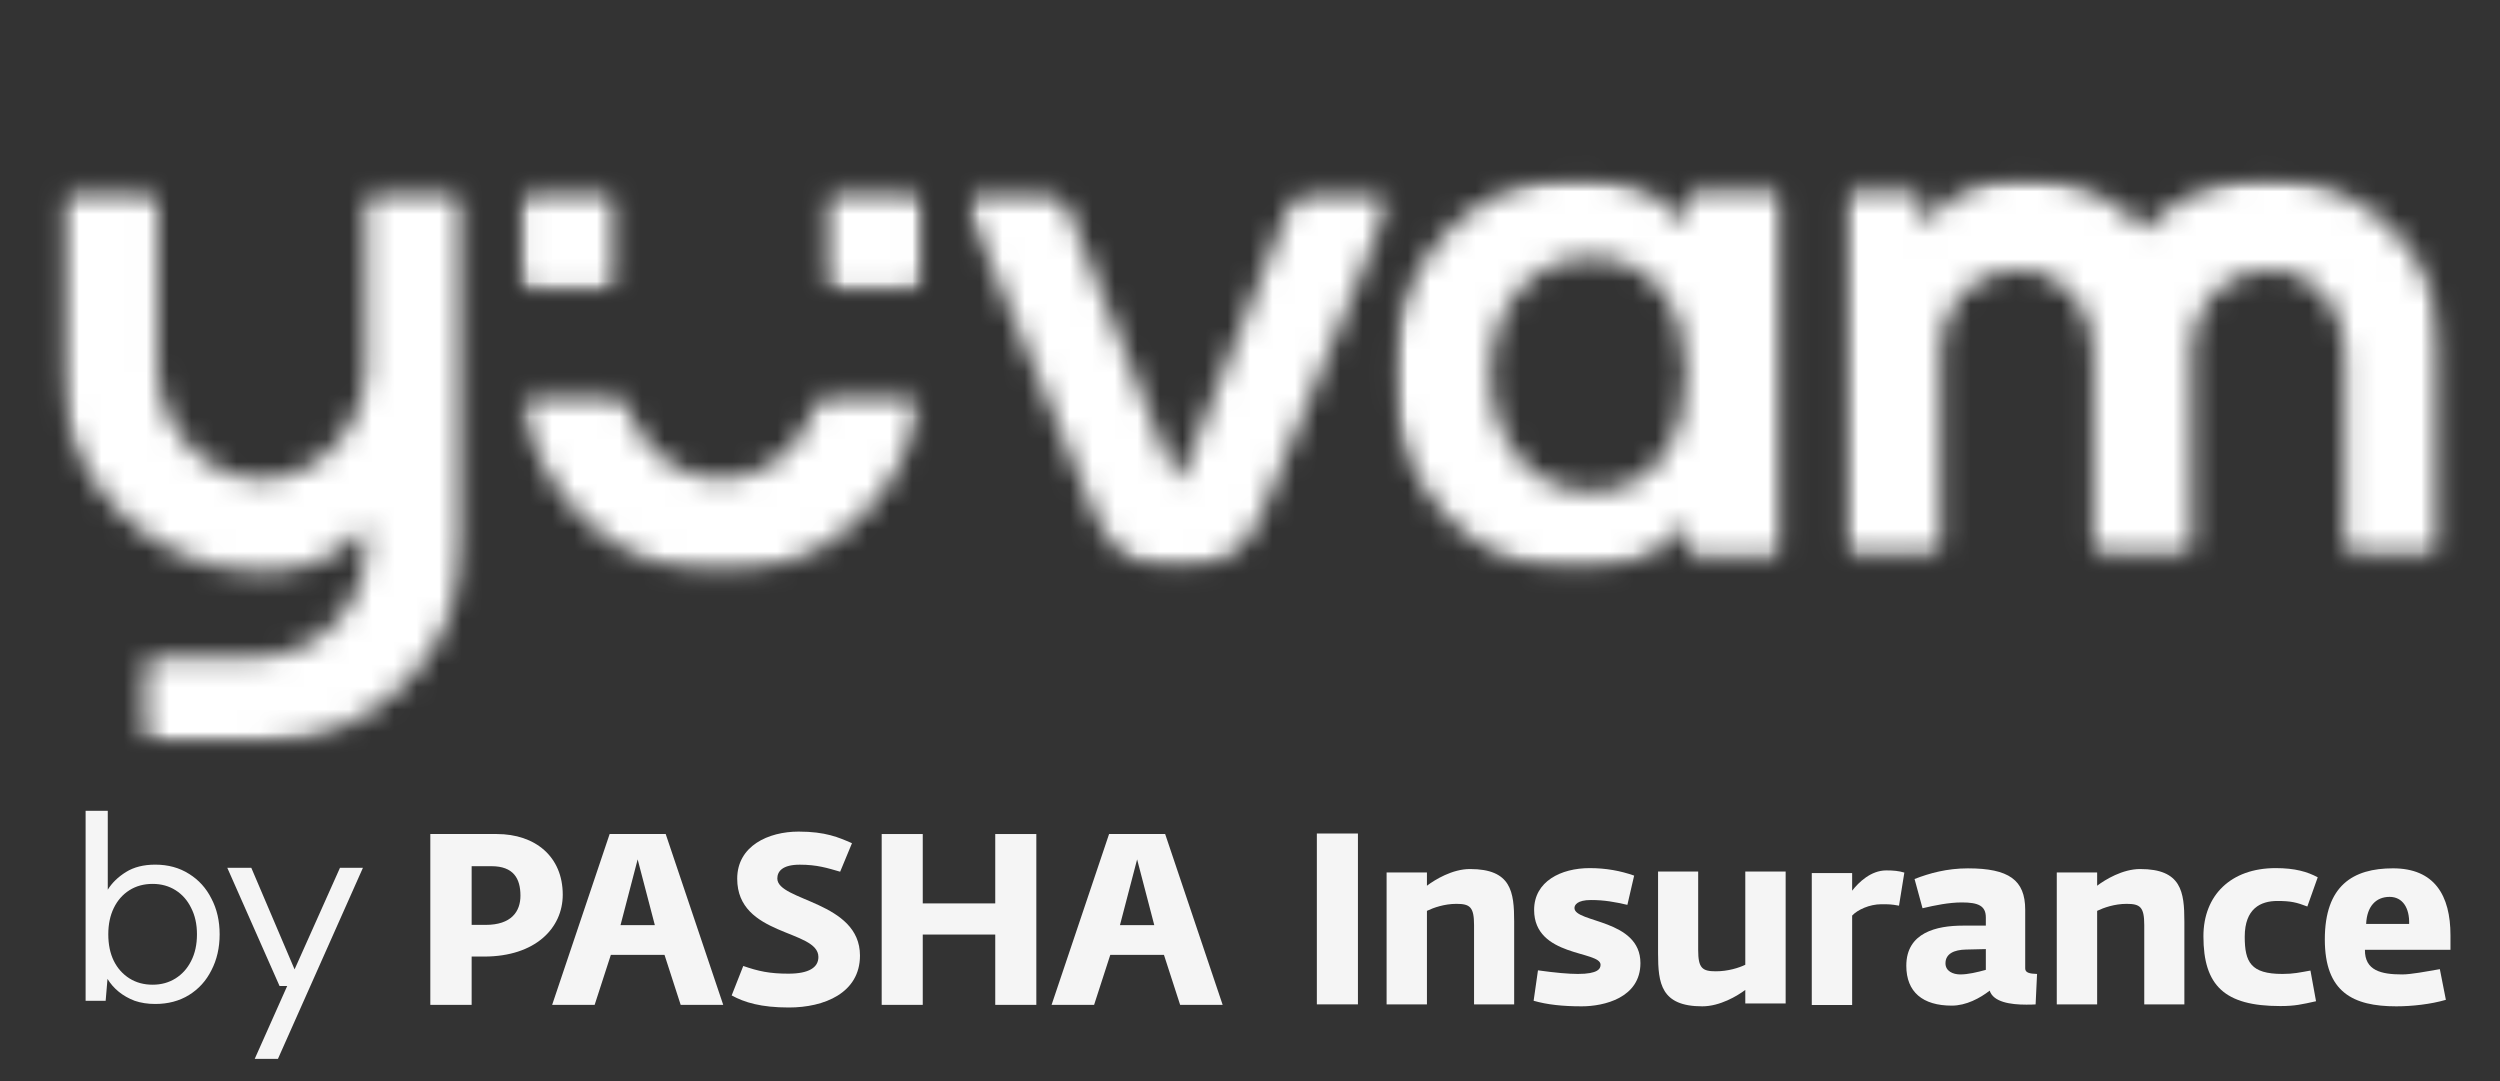
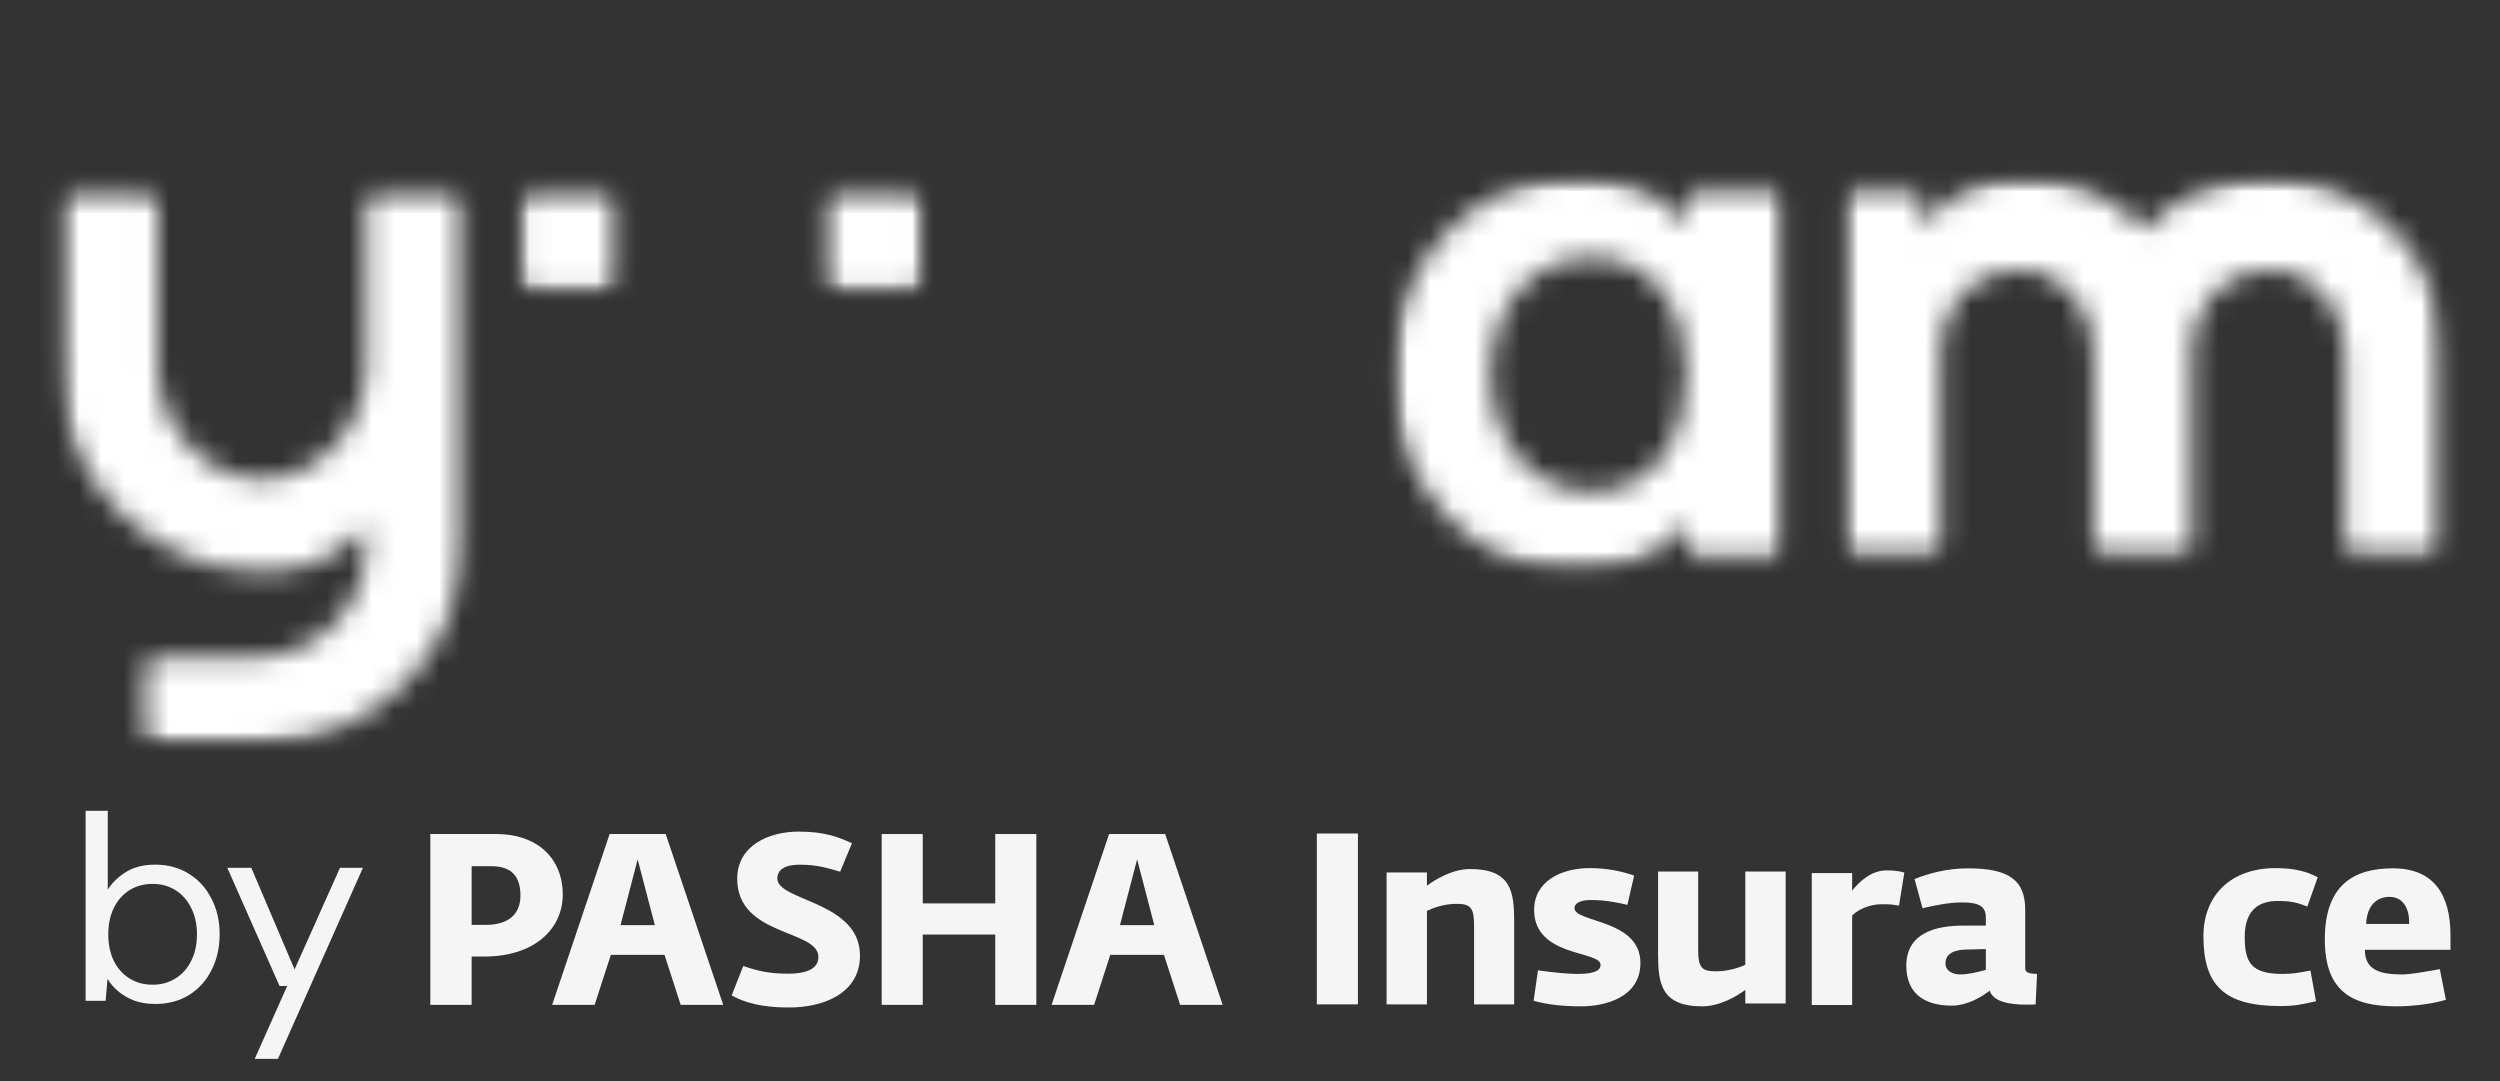
<svg xmlns="http://www.w3.org/2000/svg" width="111" height="48" viewBox="0 0 111 48" fill="none">
  <rect x="0" y="0" width="111" height="48" fill="#333333" stroke="none" />
  <mask id="mask0_976_4557" style="mask-type:luminance" maskUnits="userSpaceOnUse" x="2" y="8" width="19" height="25">
    <path d="M2.582 8.321H20.764V33H2.582V8.321Z" fill="white" />
  </mask>
  <g mask="url(#mask0_976_4557)">
    <mask id="mask1_976_4557" style="mask-type:luminance" maskUnits="userSpaceOnUse" x="2" y="8" width="19" height="25">
      <path d="M16.796 8.43C16.494 8.43 16.251 8.673 16.251 8.974V16.321C16.251 18.873 14.176 21.287 11.624 21.287C9.073 21.287 6.998 18.871 6.998 16.321V8.973C6.998 8.672 6.755 8.428 6.454 8.428H3.188C2.887 8.428 2.644 8.672 2.644 8.973V16.327C2.644 21.246 6.668 25.36 11.587 25.369C13.609 25.372 14.924 24.837 16.13 23.45C16.173 23.404 16.249 23.433 16.249 23.496V24.281C16.249 26.976 14.045 29.178 11.351 29.178H6.998C6.697 29.178 6.454 29.422 6.454 29.723V32.446C6.454 32.748 6.697 32.991 6.998 32.991H11.624C16.584 32.991 20.604 28.97 20.604 24.011V8.974C20.604 8.673 20.36 8.43 20.059 8.43H16.796Z" fill="white" />
    </mask>
    <g mask="url(#mask1_976_4557)">
      <path d="M-7.915 -10.448H118.952V44.643H-7.915V-10.448Z" fill="white" />
    </g>
  </g>
  <mask id="mask2_976_4557" style="mask-type:luminance" maskUnits="userSpaceOnUse" x="42" y="8" width="20" height="18">
    <path d="M42.863 8.321H61.776V25.353H42.863V8.321Z" fill="white" />
  </mask>
  <g mask="url(#mask2_976_4557)">
    <mask id="mask3_976_4557" style="mask-type:luminance" maskUnits="userSpaceOnUse" x="42" y="8" width="20" height="18">
      <path d="M48.626 22.859C49.317 24.526 50.54 25.308 52.31 25.308H52.311C54.079 25.308 55.303 24.526 55.993 22.859L61.66 9.186C61.806 8.827 61.545 8.435 61.156 8.435H58.359C57.869 8.435 57.428 8.732 57.247 9.188L52.495 21.099C52.466 21.175 52.39 21.226 52.31 21.226C52.228 21.226 52.152 21.175 52.123 21.099L47.371 9.188C47.19 8.732 46.749 8.435 46.259 8.435H43.463C43.076 8.435 42.813 8.83 42.961 9.186L48.626 22.856V22.859Z" fill="white" />
    </mask>
    <g mask="url(#mask3_976_4557)">
-       <path d="M-7.914 -10.448H118.953V44.643H-7.914V-10.448Z" fill="white" />
-     </g>
+       </g>
  </g>
  <mask id="mask4_976_4557" style="mask-type:luminance" maskUnits="userSpaceOnUse" x="61" y="7" width="19" height="19">
    <path d="M61.825 7.8H79.334V25.391H61.825V7.8Z" fill="white" />
  </mask>
  <g mask="url(#mask4_976_4557)">
    <mask id="mask5_976_4557" style="mask-type:luminance" maskUnits="userSpaceOnUse" x="61" y="7" width="19" height="19">
      <path d="M70.668 21.838C67.81 21.838 66.177 19.301 66.177 16.599C66.177 13.899 67.81 11.429 70.668 11.429C73.525 11.429 74.885 13.899 74.885 16.599C74.885 19.301 73.524 21.838 70.668 21.838ZM74.885 8.98V9.855C74.885 9.921 74.801 9.948 74.763 9.895C73.65 8.397 71.695 7.891 70.023 7.891C65.213 7.891 61.824 11.791 61.824 16.599C61.824 21.409 65.213 25.376 70.023 25.376C71.695 25.376 73.651 24.803 74.763 23.305C74.803 23.252 74.885 23.28 74.885 23.345V24.22C74.885 24.521 75.129 24.765 75.43 24.765H78.696C78.996 24.765 79.24 24.521 79.24 24.22V8.98C79.24 8.678 78.996 8.435 78.696 8.435H75.43C75.129 8.435 74.885 8.678 74.885 8.98Z" fill="white" />
    </mask>
    <g mask="url(#mask5_976_4557)">
      <path d="M-7.911 -10.448H118.956V44.643H-7.911V-10.448Z" fill="white" />
    </g>
  </g>
  <mask id="mask6_976_4557" style="mask-type:luminance" maskUnits="userSpaceOnUse" x="81" y="7" width="28" height="18">
    <path d="M81.797 7.8H108.531V24.832H81.797V7.8Z" fill="white" />
  </mask>
  <g mask="url(#mask6_976_4557)">
    <mask id="mask7_976_4557" style="mask-type:luminance" maskUnits="userSpaceOnUse" x="81" y="7" width="28" height="18">
      <path d="M108.469 15.512C108.395 11.291 104.953 7.891 100.715 7.891C98.558 7.891 96.609 8.77 95.204 10.191C93.868 8.77 91.987 7.891 89.83 7.891C87.525 7.891 86.101 9.069 85.465 10.052C85.428 10.109 85.341 10.081 85.341 10.015V8.982C85.341 8.682 85.097 8.437 84.796 8.437H82.346C82.044 8.437 81.801 8.682 81.801 8.982V24.22C81.801 24.521 82.044 24.764 82.346 24.764H85.61C85.912 24.764 86.155 24.521 86.155 24.22V15.436C86.155 13.531 87.696 11.951 89.601 11.973C91.618 11.997 92.957 13.621 92.957 15.645V24.218C92.957 24.52 93.201 24.763 93.502 24.763H96.767C97.068 24.763 97.311 24.52 97.311 24.218V15.436C97.311 13.531 98.852 11.951 100.759 11.973C102.774 11.997 104.114 13.621 104.114 15.645V24.218C104.114 24.52 104.358 24.763 104.658 24.763H107.924C108.225 24.763 108.469 24.52 108.469 24.218V15.512Z" fill="white" />
    </mask>
    <g mask="url(#mask7_976_4557)">
      <path d="M-7.91 -10.449H118.957V44.643H-7.91V-10.449Z" fill="white" />
    </g>
  </g>
  <mask id="mask8_976_4557" style="mask-type:luminance" maskUnits="userSpaceOnUse" x="23" y="8" width="5" height="6">
    <path d="M23.022 8.321H27.54V13.013H23.022V8.321Z" fill="white" />
  </mask>
  <g mask="url(#mask8_976_4557)">
    <mask id="mask9_976_4557" style="mask-type:luminance" maskUnits="userSpaceOnUse" x="23" y="8" width="5" height="5">
      <path d="M23.571 8.43H26.972C27.272 8.43 27.517 8.673 27.517 8.974V12.375C27.517 12.677 27.272 12.92 26.972 12.92H23.571C23.27 12.92 23.026 12.677 23.026 12.375V8.973C23.026 8.672 23.27 8.428 23.571 8.428" fill="white" />
    </mask>
    <g mask="url(#mask9_976_4557)">
      <path d="M-7.915 -10.448H118.952V44.643H-7.915V-10.448Z" fill="white" />
    </g>
  </g>
  <mask id="mask10_976_4557" style="mask-type:luminance" maskUnits="userSpaceOnUse" x="36" y="8" width="6" height="6">
    <path d="M36.433 8.321H41.096V13.013H36.433V8.321Z" fill="white" />
  </mask>
  <g mask="url(#mask10_976_4557)">
    <mask id="mask11_976_4557" style="mask-type:luminance" maskUnits="userSpaceOnUse" x="36" y="8" width="5" height="5">
      <path d="M37.049 8.429H40.45C40.752 8.429 40.995 8.673 40.995 8.974V12.375C40.995 12.677 40.752 12.92 40.45 12.92H37.049C36.749 12.92 36.504 12.677 36.504 12.375V8.973C36.504 8.671 36.749 8.428 37.049 8.428" fill="white" />
    </mask>
    <g mask="url(#mask11_976_4557)">
      <path d="M-7.909 -10.448H118.958V44.643H-7.909V-10.448Z" fill="white" />
    </g>
  </g>
  <mask id="mask12_976_4557" style="mask-type:luminance" maskUnits="userSpaceOnUse" x="23" y="17" width="18" height="9">
    <path d="M23.022 17.358H40.922V25.526H23.022V17.358Z" fill="white" />
  </mask>
  <g mask="url(#mask12_976_4557)">
    <mask id="mask13_976_4557" style="mask-type:luminance" maskUnits="userSpaceOnUse" x="23" y="17" width="18" height="9">
      <path d="M36.836 17.373C36.592 17.373 36.379 17.534 36.312 17.771C35.764 19.729 34.093 21.29 32.013 21.29C29.933 21.29 28.262 19.729 27.714 17.771C27.648 17.537 27.433 17.373 27.19 17.373H23.731C23.389 17.373 23.133 17.686 23.197 18.023C23.994 22.201 27.608 25.491 31.982 25.505C36.401 25.52 40.079 22.236 40.846 18.018C40.907 17.682 40.653 17.371 40.312 17.371L36.836 17.373Z" fill="white" />
    </mask>
    <g mask="url(#mask13_976_4557)">
-       <path d="M-7.91 -10.448H118.957V44.643H-7.91V-10.448Z" fill="white" />
-     </g>
+       </g>
  </g>
  <path d="M11.31 47.013L12.751 43.779H12.412L10.092 38.531H11.158L13.079 43.041L15.095 38.531H16.114L12.341 47.013H11.31Z" fill="#F5F5F5" />
  <path d="M6.894 44.576C6.558 44.576 6.253 44.529 5.98 44.435C5.714 44.334 5.48 44.201 5.277 44.037C5.074 43.873 4.906 43.682 4.773 43.463L4.691 44.435H3.801V36H4.785V39.503C4.972 39.199 5.242 38.937 5.593 38.718C5.945 38.499 6.378 38.39 6.894 38.39C7.464 38.39 7.964 38.527 8.393 38.8C8.823 39.066 9.155 39.433 9.389 39.901C9.631 40.362 9.752 40.889 9.752 41.483C9.752 42.077 9.631 42.608 9.389 43.076C9.155 43.545 8.823 43.912 8.393 44.178C7.964 44.443 7.464 44.576 6.894 44.576ZM6.777 43.721C7.159 43.721 7.499 43.627 7.796 43.44C8.093 43.252 8.323 42.994 8.487 42.666C8.659 42.331 8.745 41.936 8.745 41.483C8.745 41.038 8.659 40.647 8.487 40.312C8.323 39.976 8.093 39.714 7.796 39.526C7.499 39.339 7.159 39.245 6.777 39.245C6.386 39.245 6.042 39.339 5.746 39.526C5.449 39.714 5.218 39.976 5.054 40.312C4.89 40.647 4.808 41.038 4.808 41.483C4.808 41.936 4.89 42.331 5.054 42.666C5.218 42.994 5.449 43.252 5.746 43.44C6.042 43.627 6.386 43.721 6.777 43.721Z" fill="#F5F5F5" />
  <path fill-rule="evenodd" clip-rule="evenodd" d="M58.468 37.008H60.292V44.594H58.468V37.008Z" fill="#F5F5F5" />
  <path fill-rule="evenodd" clip-rule="evenodd" d="M61.565 38.736H63.356V39.326C63.71 39.058 64.483 38.585 65.266 38.585C67.101 38.585 67.229 39.594 67.229 40.925V44.594H65.448V41.075C65.448 40.27 65.266 40.131 64.665 40.131C64.129 40.131 63.646 40.302 63.356 40.442V44.594H61.565V38.736Z" fill="#F5F5F5" />
  <path fill-rule="evenodd" clip-rule="evenodd" d="M68.093 44.434L68.286 43.083C69.048 43.191 69.66 43.243 70.057 43.243C70.958 43.243 71.065 43.008 71.065 42.836C71.065 42.203 68.115 42.504 68.115 40.401C68.115 39.134 69.306 38.544 70.582 38.544C71.301 38.544 71.945 38.662 72.556 38.877L72.256 40.175C71.688 40.046 71.237 39.961 70.636 39.961C70.024 39.961 69.906 40.186 69.906 40.315C69.906 40.98 72.835 40.798 72.835 42.761C72.835 44.306 71.216 44.681 70.228 44.681C69.381 44.681 68.694 44.606 68.093 44.434Z" fill="#F5F5F5" />
  <path fill-rule="evenodd" clip-rule="evenodd" d="M73.618 42.332V38.695H75.399V42.182C75.399 42.986 75.581 43.126 76.182 43.126C76.719 43.126 77.201 42.975 77.491 42.836V38.695H79.283V44.553H77.491V43.952C77.137 44.219 76.364 44.681 75.581 44.681C73.747 44.681 73.618 43.662 73.618 42.332Z" fill="#F5F5F5" />
  <path fill-rule="evenodd" clip-rule="evenodd" d="M80.443 38.764H82.235V39.547C82.525 39.172 83.072 38.646 83.748 38.646C84.07 38.646 84.306 38.668 84.553 38.743L84.316 40.212C83.973 40.148 83.856 40.148 83.533 40.148C83.008 40.148 82.471 40.395 82.235 40.652V44.622H80.443V38.764Z" fill="#F5F5F5" />
  <path fill-rule="evenodd" clip-rule="evenodd" d="M88.171 43.062V42.139L87.29 42.16C86.765 42.171 86.379 42.343 86.379 42.773C86.379 43.116 86.711 43.265 87.034 43.265C87.377 43.265 87.784 43.169 88.171 43.062ZM84.64 42.879C84.64 41.399 85.993 41.098 87.151 41.098H88.171V40.733C88.171 40.219 87.837 40.068 87.108 40.068C86.529 40.068 85.906 40.197 85.36 40.326L85.006 39.028C85.67 38.77 86.443 38.555 87.377 38.555C89.189 38.555 89.919 39.071 89.919 40.39V42.997C89.919 43.19 90.112 43.233 90.445 43.244L90.381 44.596C90.241 44.606 90.101 44.606 89.962 44.606C89.254 44.606 88.503 44.489 88.342 43.985C87.913 44.317 87.301 44.65 86.658 44.65C85.371 44.65 84.64 44.049 84.64 42.879Z" fill="#F5F5F5" />
-   <path fill-rule="evenodd" clip-rule="evenodd" d="M91.321 38.736H93.113V39.326C93.467 39.058 94.24 38.585 95.023 38.585C96.857 38.585 96.986 39.594 96.986 40.925V44.594H95.205V41.075C95.205 40.27 95.023 40.131 94.422 40.131C93.885 40.131 93.403 40.302 93.113 40.442V44.594H91.321V38.736Z" fill="#F5F5F5" />
  <path fill-rule="evenodd" clip-rule="evenodd" d="M97.832 41.57C97.832 39.745 99.055 38.544 101.04 38.544C101.899 38.544 102.446 38.705 102.907 38.952L102.446 40.249C101.973 40.067 101.716 40.003 101.115 40.003C100.375 40.003 99.666 40.336 99.666 41.591C99.666 42.717 99.935 43.243 101.341 43.243C101.835 43.243 102.102 43.178 102.584 43.093L102.832 44.455C102.199 44.595 101.899 44.669 101.244 44.669C98.766 44.669 97.832 43.758 97.832 41.57Z" fill="#F5F5F5" />
  <path fill-rule="evenodd" clip-rule="evenodd" d="M106.966 41.023C106.988 40.315 106.677 39.821 106.098 39.821C105.486 39.821 105.089 40.25 105.057 41.023H106.966ZM103.222 41.71C103.222 39.316 104.477 38.554 106.247 38.554C108.093 38.554 108.801 39.756 108.801 41.527V42.171H105.003C104.992 43.093 105.722 43.265 106.656 43.265C107.052 43.265 107.717 43.136 108.329 43.03L108.597 44.392C107.942 44.585 107.106 44.681 106.397 44.681C104.467 44.681 103.222 44.049 103.222 41.71Z" fill="#F5F5F5" />
  <path fill-rule="evenodd" clip-rule="evenodd" d="M21.563 41.065C22.701 41.065 23.108 40.475 23.108 39.768C23.108 39.005 22.798 38.459 21.821 38.459H20.941V41.065H21.563ZM19.106 37.031H22.057C23.762 37.031 24.986 38.029 24.986 39.724C24.986 41.215 23.762 42.471 21.499 42.471H20.941V44.616H19.106V37.031Z" fill="#F5F5F5" />
  <path fill-rule="evenodd" clip-rule="evenodd" d="M32.486 44.197L33.001 42.889C33.676 43.124 34.17 43.231 35.007 43.231C35.919 43.231 36.337 42.953 36.337 42.491C36.337 41.258 32.732 41.59 32.732 39.015C32.732 37.556 34.117 36.923 35.458 36.923C36.659 36.923 37.238 37.181 37.828 37.438L37.303 38.704C36.745 38.543 36.283 38.392 35.511 38.392C34.749 38.392 34.513 38.683 34.513 39.005C34.513 40.013 38.183 40.013 38.183 42.427C38.183 44.09 36.595 44.733 35.028 44.733C33.784 44.733 33.055 44.508 32.486 44.197Z" fill="#F5F5F5" />
  <path fill-rule="evenodd" clip-rule="evenodd" d="M39.147 37.031H40.97V40.111H44.189V37.031H46.013V44.616H44.189V41.494H40.97V44.616H39.147V37.031Z" fill="#F5F5F5" />
  <path fill-rule="evenodd" clip-rule="evenodd" d="M49.726 41.076L50.488 38.157L51.25 41.076H49.726ZM51.733 37.031H49.243L46.69 44.616H48.578L49.297 42.395H51.679L52.398 44.616H54.286L51.733 37.031Z" fill="#F5F5F5" />
  <path fill-rule="evenodd" clip-rule="evenodd" d="M27.551 41.076L28.312 38.157L29.075 41.076H27.551ZM29.557 37.031H27.068L24.515 44.616H26.402L27.122 42.395H29.504L30.222 44.616H32.111L29.557 37.031Z" fill="#F5F5F5" />
</svg>